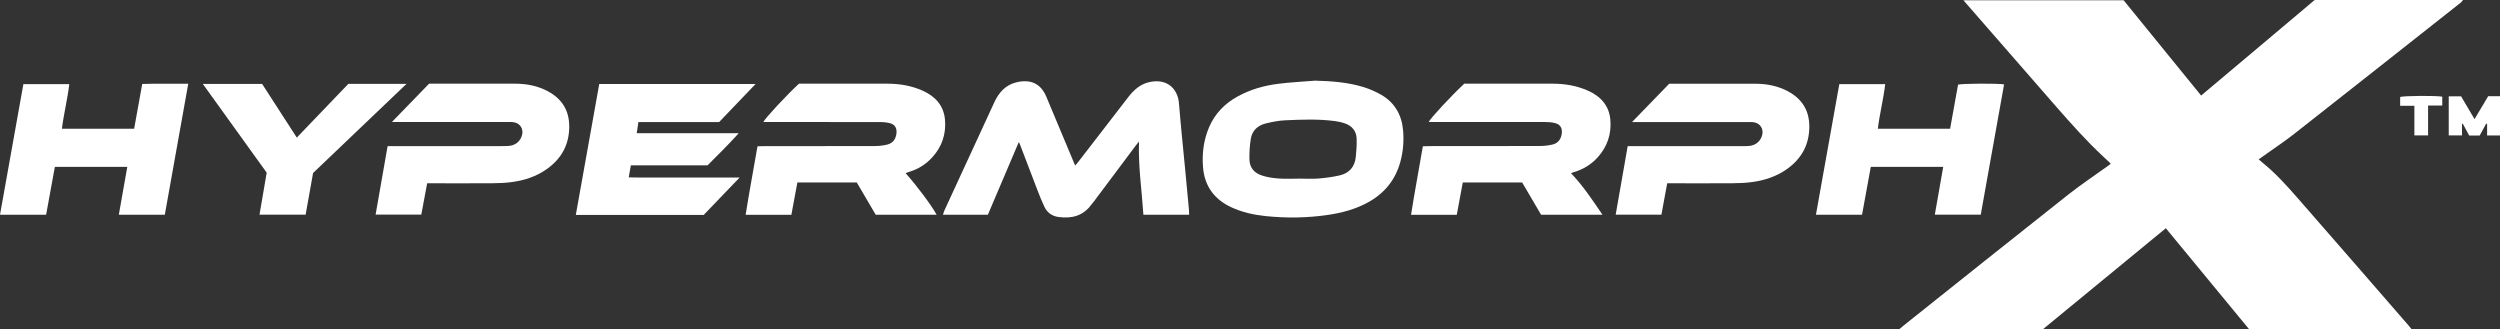
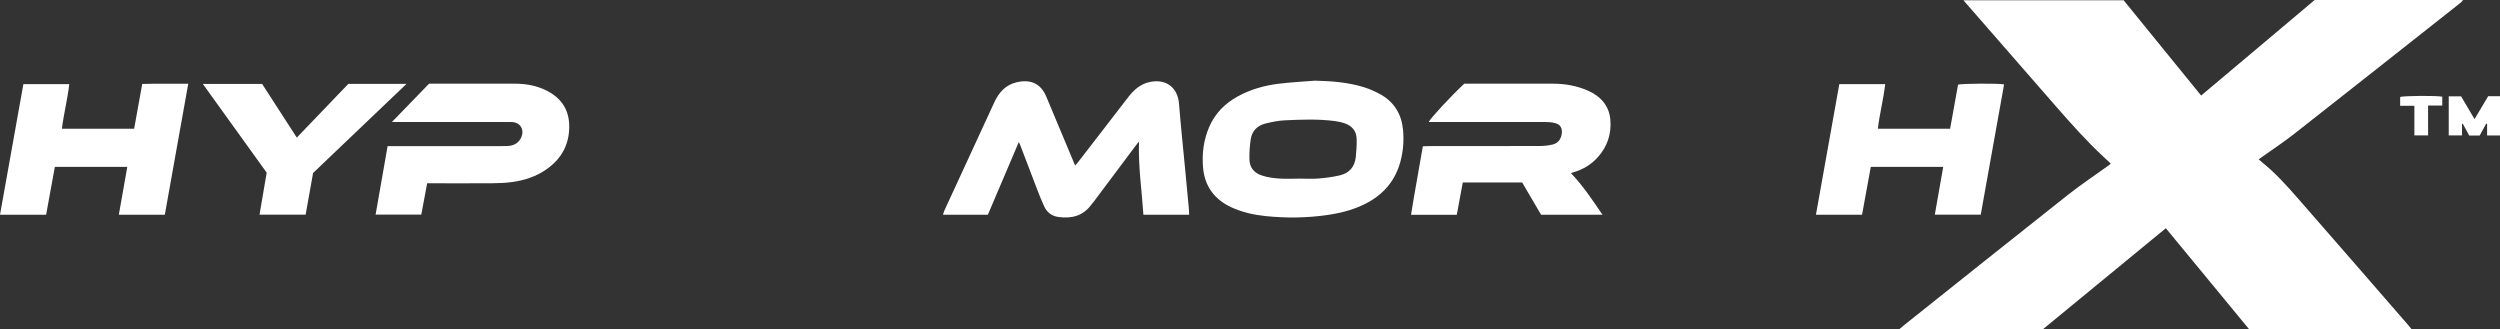
<svg xmlns="http://www.w3.org/2000/svg" id="HypermorphXMonogram" width="529.08" height="69.67" viewBox="0 0 529.08 69.67" fill="#FFFFFF">
  <rect x="0" y="0" width="529.08" height="69.67" fill="#333333" stroke="none" />
  <g id="HypermorphX_Logo">
    <path id="X" d="m510.37,69.67h-34.39c-5.8-7.04-11.66-14.15-17.62-21.37-8.7,7.15-17.36,14.26-25.98,21.35h-30.41c.38-.33.61-.53.85-.72,11.62-9.26,23.23-18.54,34.89-27.75,2.79-2.2,5.76-4.16,8.64-6.24.09-.07.18-.15.36-.31-.55-.52-1.09-1.03-1.63-1.53-3.55-3.3-6.75-6.91-9.94-10.55-6.34-7.24-12.65-14.5-18.98-21.76-.18-.21-.36-.42-.64-.74h33.9c5.38,6.61,10.84,13.32,16.41,20.17,8.08-6.75,16.06-13.54,24.04-20.23h31.4c-.21.24-.33.43-.49.56-11.73,9.25-23.45,18.52-35.2,27.74-2.2,1.72-4.53,3.27-6.81,4.89-.22.16-.44.32-.75.54.28.24.5.46.73.65,2.76,2.21,5.11,4.82,7.43,7.46,7.89,9.01,15.74,18.07,23.6,27.11.15.18.29.36.58.73Z" stroke-width="0" />
    <path id="M" d="m251.66,45.45h-9.68c-.33-5.13-1.11-10.19-.93-15.49-.27.33-.44.52-.6.73-2.99,3.99-5.98,7.99-8.97,11.98-.17.22-.36.42-.53.65-1.73,2.38-4.13,2.97-6.89,2.61-1.42-.18-2.46-.94-3.06-2.22-.56-1.19-1.04-2.42-1.51-3.64-1.23-3.2-2.44-6.4-3.67-9.6-.05-.14-.16-.27-.22-.38-2.18,5.12-4.36,10.23-6.54,15.36h-9.5c.11-.33.18-.62.3-.89,3.52-7.64,7.04-15.28,10.57-22.91.94-2.04,2.34-3.64,4.61-4.21,3.31-.83,5.33.5,6.37,2.97,1.94,4.63,3.88,9.26,5.82,13.9.09.21.18.42.31.72.21-.24.38-.41.52-.59,3.59-4.65,7.17-9.3,10.76-13.94,1.15-1.48,2.51-2.69,4.4-3.12,3.81-.86,6.05,1.45,6.29,4.5.38,4.77.89,9.53,1.34,14.3.25,2.66.51,5.32.75,7.98.04.39.04.79.06,1.29Z" stroke-width="0" />
    <path id="O" d="m278.31,17.07c3.51.09,6.97.34,10.32,1.38,1.28.4,2.55.96,3.71,1.63,2.83,1.65,4.3,4.23,4.59,7.44.2,2.23.04,4.46-.55,6.65-1.02,3.78-3.25,6.61-6.65,8.54-2.72,1.54-5.68,2.33-8.74,2.78-4.37.64-8.76.69-13.15.24-2.51-.26-4.96-.8-7.27-1.87-3.61-1.69-5.65-4.49-5.97-8.45-.24-2.9.12-5.74,1.26-8.44,1.25-2.95,3.37-5.1,6.16-6.61,2.67-1.45,5.55-2.26,8.53-2.63,2.57-.32,5.17-.45,7.75-.66Zm-3.36,20.73c1.36,0,2.72.09,4.07-.02,1.5-.12,3.01-.32,4.48-.66,1.99-.45,3.19-1.76,3.42-3.82.14-1.3.23-2.62.19-3.93-.04-1.6-.93-2.69-2.42-3.23-.71-.26-1.46-.43-2.2-.52-3.5-.46-7.01-.32-10.52-.16-1.38.06-2.77.34-4.12.67-1.67.42-2.86,1.5-3.14,3.24-.23,1.45-.33,2.93-.29,4.4.05,1.73,1.02,2.88,2.71,3.39.27.08.53.16.8.23,2.32.55,4.68.46,7.03.41Z" stroke-width="0" />
-     <path id="RHyper" d="m191.67,36.67c2.35,2.61,5.41,6.71,6.56,8.78h-12.9c-1.32-2.25-2.67-4.55-4.01-6.84h-12.57c-.43,2.3-.84,4.56-1.27,6.85h-9.68c.76-4.84,1.67-9.59,2.51-14.5.48-.01.94-.03,1.41-.03,7.76,0,15.51,0,23.27-.02.95,0,1.92-.09,2.84-.33,1.21-.32,1.81-1.25,1.9-2.49.07-1.01-.35-1.74-1.33-2-.72-.2-1.49-.26-2.24-.26-7.76-.02-15.51-.01-23.27-.01-.44,0-.87,0-1.34,0,.36-.8,4.96-5.73,7.54-8.11h.99c5.92,0,11.83-.02,17.75,0,2.58,0,5.1.43,7.46,1.49,2.66,1.2,4.44,3.15,4.7,6.14.26,3-.63,5.68-2.67,7.93-1.37,1.51-3.04,2.56-5.01,3.13-.19.05-.36.14-.64.25Z" stroke-width="0" />
    <path id="RMorph" d="m322.13,38.61h-12.56c-.43,2.3-.84,4.56-1.27,6.85h-9.68c.76-4.84,1.67-9.59,2.5-14.5.48-.01.94-.03,1.4-.04,7.76,0,15.51,0,23.27-.02.95,0,1.92-.1,2.84-.33,1.16-.3,1.76-1.18,1.9-2.36.12-1.11-.33-1.88-1.43-2.16-.68-.18-1.42-.23-2.13-.23-7.76-.02-15.51,0-23.27,0-.44,0-.88,0-1.34,0,.35-.79,4.83-5.61,7.53-8.11h.99c5.92,0,11.83-.02,17.75,0,2.58,0,5.09.43,7.46,1.49,2.66,1.19,4.45,3.15,4.71,6.14.26,3-.63,5.68-2.66,7.94-1.37,1.51-3.04,2.56-5.01,3.13-.19.05-.36.14-.65.25,2.57,2.69,4.55,5.7,6.65,8.78h-12.99c-1.32-2.25-2.67-4.55-4.01-6.84Z" stroke-width="0" />
-     <path id="E" d="m159.92,17.76c-2.67,2.79-5.18,5.4-7.73,8.07h-17.08c-.12.79-.23,1.51-.36,2.36h21.59c-2.23,2.46-4.4,4.6-6.6,6.8h-16.23c-.15.83-.29,1.61-.45,2.55,1.64.05,3.18.02,4.72.03,1.52,0,3.04,0,4.56,0h14.19c-2.65,2.76-5.12,5.33-7.61,7.92h-27.06c1.66-9.29,3.31-18.49,4.96-27.72h33.1Z" stroke-width="0" />
    <path id="HHyper" d="m25.15,45.43c.6-3.4,1.19-6.72,1.79-10.12h-15.33c-.61,3.37-1.23,6.73-1.85,10.14H0c1.66-9.24,3.3-18.41,4.95-27.65h9.71c-.36,3.16-1.16,6.23-1.56,9.44h15.29c.56-3.1,1.12-6.22,1.71-9.47,3.21-.11,6.42-.02,9.74-.05-1.67,9.31-3.31,18.48-4.96,27.72h-9.73Z" stroke-width="0" />
    <path id="HMorph" d="m412.71,27.23c.57-3.16,1.12-6.25,1.68-9.32.89-.24,8.43-.29,9.74-.05-1.64,9.17-3.28,18.33-4.94,27.57h-9.72c.59-3.36,1.18-6.7,1.78-10.12h-15.33c-.61,3.37-1.23,6.73-1.85,10.14h-9.76c1.66-9.24,3.3-18.41,4.95-27.65h9.71c-.36,3.16-1.17,6.23-1.56,9.44h15.3Z" stroke-width="0" />
    <path id="PHyper" d="m82.94,25.82c2.73-2.81,5.28-5.44,7.87-8.11h1.05c5.72,0,11.43-.01,17.15,0,2.43,0,4.77.45,6.93,1.6,2.96,1.59,4.52,4.02,4.53,7.45,0,3.87-1.65,6.83-4.76,9.03-2.23,1.58-4.77,2.4-7.45,2.75-1.34.18-2.71.23-4.06.24-4.16.03-8.31.01-12.47.01h-1.33c-.41,2.21-.82,4.39-1.24,6.63h-9.67c.84-4.81,1.68-9.59,2.54-14.5.47,0,.9,0,1.32,0,7.59,0,15.19,0,22.78,0,.56,0,1.12.01,1.68-.05,1.39-.16,2.38-1.06,2.69-2.37.29-1.22-.42-2.37-1.66-2.61-.47-.09-.95-.07-1.43-.07-7.63,0-15.27,0-22.9,0-.43,0-.85,0-1.56,0Z" stroke-width="0" />
-     <path id="PMorph" d="m352.83,38.8c-.42,2.26-.81,4.41-1.22,6.63h-9.68c.84-4.81,1.68-9.59,2.54-14.5.47,0,.9,0,1.32,0,7.6,0,15.19,0,22.79,0,.56,0,1.12.01,1.68-.05,1.39-.16,2.38-1.06,2.69-2.37.29-1.22-.42-2.37-1.66-2.61-.47-.09-.95-.07-1.43-.07-7.64,0-15.27,0-22.91,0h-1.56c2.73-2.81,5.27-5.43,7.87-8.11h1.04c5.72,0,11.43-.01,17.15,0,2.43,0,4.77.45,6.93,1.6,2.96,1.59,4.52,4.02,4.53,7.44,0,3.87-1.65,6.83-4.75,9.03-2.23,1.58-4.77,2.4-7.45,2.75-1.34.18-2.71.23-4.06.24-4.16.03-8.31.01-12.47.01h-1.34Z" stroke-width="0" />
    <path id="Y" d="m66.26,36.6c-.53,2.96-1.05,5.86-1.58,8.83h-9.76c.51-3,1.01-5.93,1.52-8.89-4.49-6.24-8.96-12.45-13.51-18.77h12.55c2.42,3.75,4.88,7.55,7.33,11.35,3.61-3.76,7.25-7.55,10.91-11.37h12.31c-6.67,6.36-13.18,12.57-19.76,18.85Z" stroke-width="0" />
-     <path id="MTm" d="m520.84,20.38c.92,1.56,1.83,3.1,2.85,4.83,1.02-1.71,1.96-3.29,2.89-4.85h2.5v8.31h-2.73v-2.45c-.07-.02-.14-.03-.2-.05-.45.83-.9,1.65-1.37,2.52h-2.22c-.44-.81-.9-1.67-1.36-2.52-.05.02-.11.04-.16.05v2.44h-2.81v-8.27h2.61Z" stroke-width="0" />
+     <path id="MTm" d="m520.84,20.38c.92,1.56,1.83,3.1,2.85,4.83,1.02-1.71,1.96-3.29,2.89-4.85h2.5v8.31h-2.73v-2.45c-.07-.02-.14-.03-.2-.05-.45.83-.9,1.65-1.37,2.52h-2.22c-.44-.81-.9-1.67-1.36-2.52-.05.02-.11.04-.16.05v2.44h-2.81v-8.27h2.61" stroke-width="0" />
    <path id="TTm" d="m513.86,22.33v6.33h-2.9v-6.27h-3.01v-1.87c.81-.26,7.57-.31,8.91-.06v1.87h-3Z" stroke-width="0" />
  </g>
</svg>